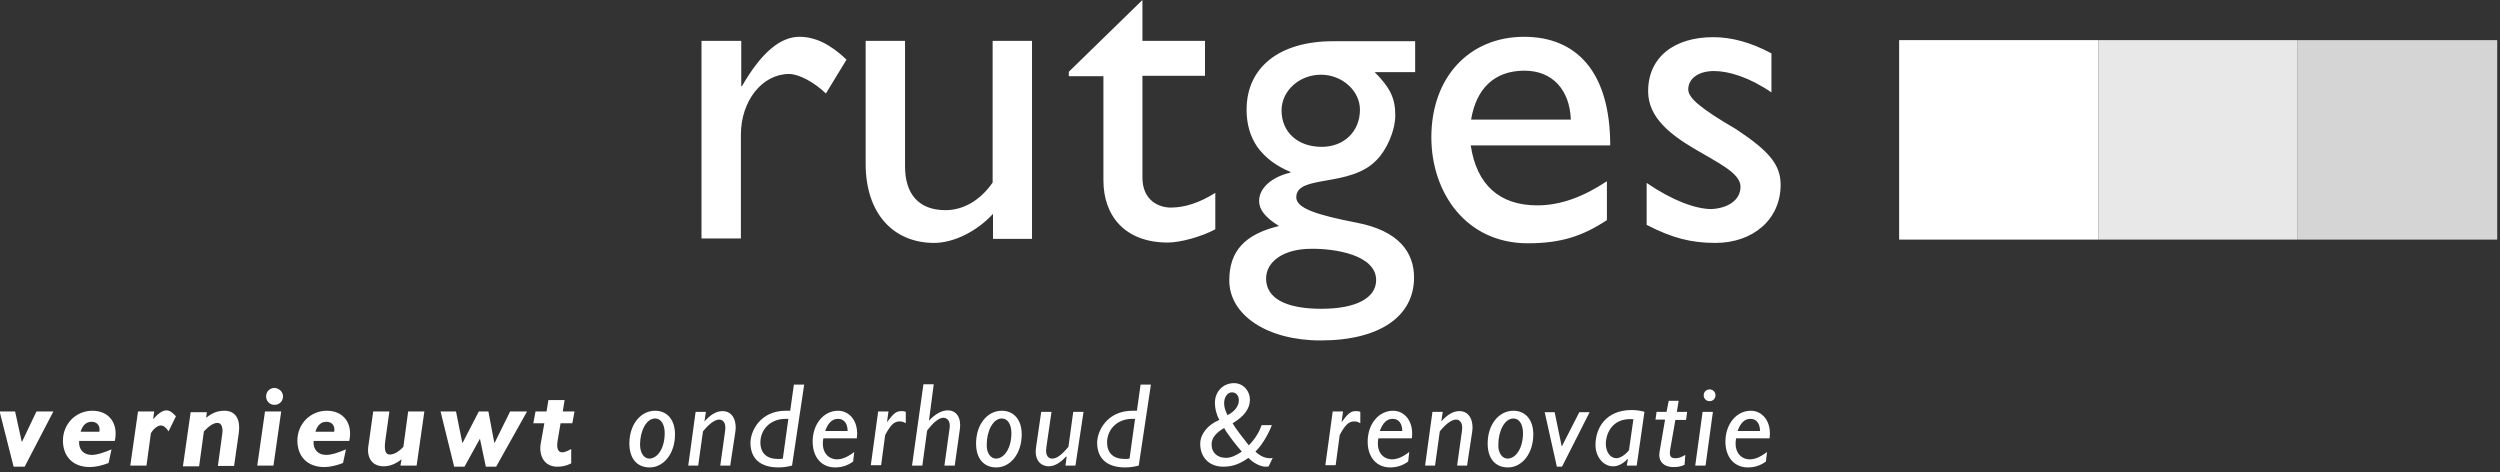
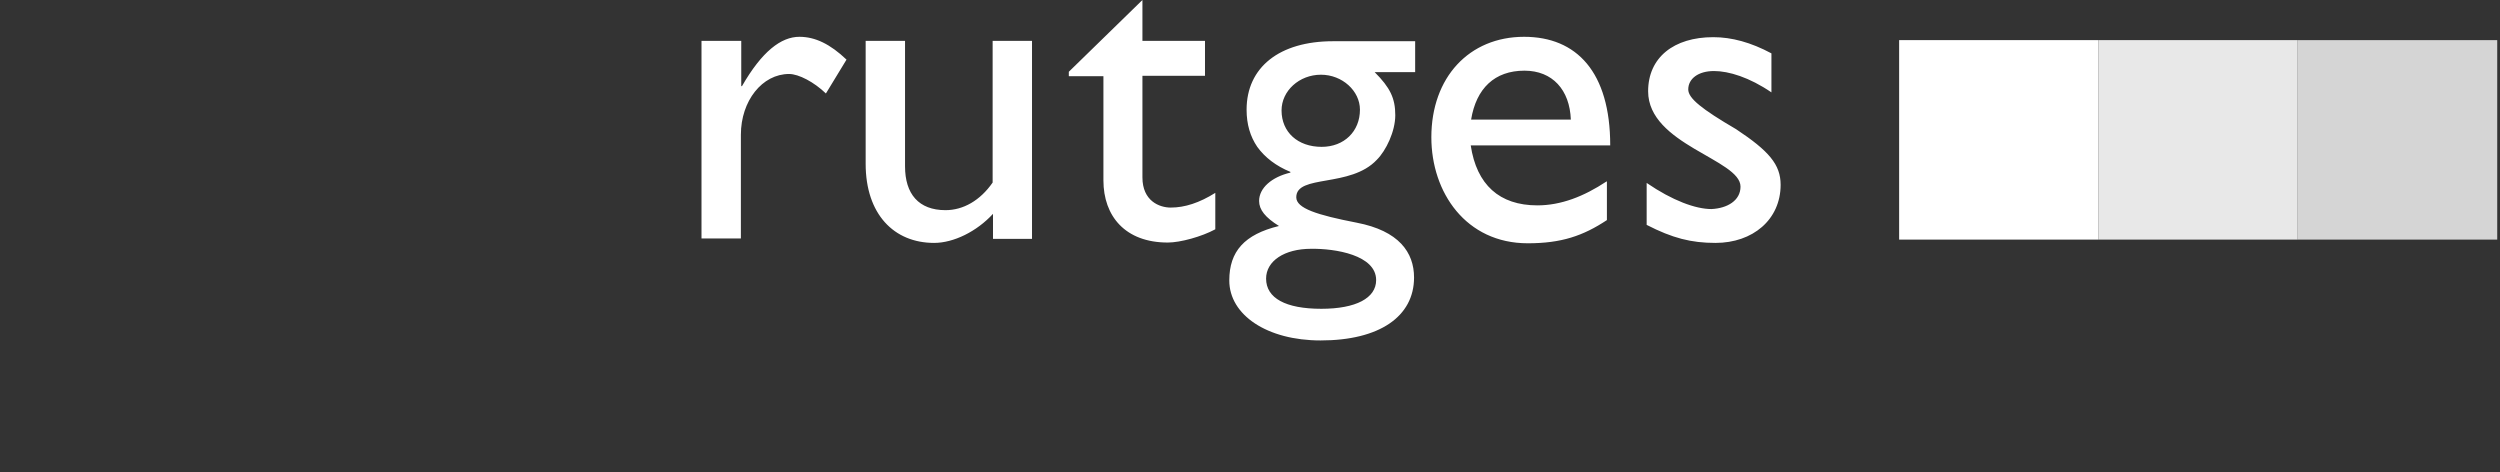
<svg xmlns="http://www.w3.org/2000/svg" width="450" height="85" viewBox="0 0 450 85" fill="none">
  <rect x="0" y="0" width="450" height="85" fill="#333333" stroke="none" />
  <g clip-path="url(#clip0_4154_13061)">
    <path fill-rule="evenodd" clip-rule="evenodd" d="M341.845 7.221H377.686V43.128H341.845V7.221Z" fill="white" />
-     <path fill-rule="evenodd" clip-rule="evenodd" d="M377.686 7.221H413.593V43.128H377.686V7.221Z" fill="#E8E8E8" />
+     <path fill-rule="evenodd" clip-rule="evenodd" d="M377.686 7.221H413.593V43.128H377.686Z" fill="#E8E8E8" />
    <path fill-rule="evenodd" clip-rule="evenodd" d="M413.593 7.221H449.5V43.128H413.593V7.221Z" fill="#D5D5D5" />
    <path d="M133.426 7.354V15.502H133.558C137.136 9.275 140.581 6.625 143.893 6.625C146.742 6.625 149.458 7.95 152.373 10.732L148.663 16.827C146.543 14.774 143.76 13.316 142.038 13.316C137.202 13.316 133.359 18.152 133.359 24.247V42.929H126.271V7.354H133.426ZM178.74 42.996V38.491C175.825 41.671 171.651 43.724 168.14 43.724C160.919 43.724 155.818 38.557 155.818 29.481V7.354H162.906V29.945C162.906 34.913 165.358 37.828 170.194 37.828C173.374 37.828 176.421 36.106 178.674 32.859V7.354H185.762V42.996H178.74ZM205.637 7.354H216.899V13.647H205.637V31.932C205.637 36.172 208.685 37.364 210.738 37.364C213.256 37.364 215.906 36.503 218.754 34.715V41.273C216.303 42.598 212.461 43.658 210.208 43.658C202.523 43.658 198.615 38.888 198.615 32.462V13.714H192.387V12.919L205.637 0V7.354ZM244.79 19.742C244.79 23.651 241.942 26.433 237.9 26.433C233.594 26.433 230.679 23.783 230.679 19.875C230.679 16.363 233.859 13.449 237.768 13.449C241.61 13.449 244.79 16.363 244.79 19.742ZM254.661 7.42H239.954C230.282 7.42 224.386 12.124 224.386 19.742C224.386 22.392 225.048 24.578 226.307 26.433C227.698 28.355 229.686 29.878 232.269 30.938V31.071C228.891 31.866 226.638 33.853 226.638 36.172C226.638 37.762 227.764 39.153 230.216 40.677C223.988 42.201 221.272 45.248 221.272 50.482C221.272 56.709 228.096 61.28 237.702 61.28C248.302 61.28 254.529 56.974 254.529 49.952C254.529 45.447 251.813 41.538 244.194 40.081C237.039 38.69 233.329 37.497 233.329 35.51C233.329 31.336 243.068 33.853 247.838 28.752C249.494 27.096 251.15 23.651 251.15 20.736C251.15 17.689 250.223 15.767 247.44 12.985H254.728V7.42H254.661ZM247.705 50.416C247.705 53.662 244.062 55.583 237.834 55.583C231.408 55.583 227.897 53.662 227.897 50.151C227.897 46.971 231.209 44.784 235.979 44.784C240.352 44.718 247.705 45.911 247.705 50.416ZM264.798 21.531C265.725 15.9 269.038 12.72 274.404 12.72C279.439 12.72 282.552 16.165 282.751 21.531H264.798ZM289.177 32.661C285.07 35.377 280.962 36.967 276.722 36.967C269.899 36.967 265.791 33.257 264.731 26.168H289.84C289.84 12.985 283.811 6.625 274.337 6.625C264.466 6.625 257.643 13.912 257.643 24.711C257.643 34.648 263.87 43.791 275 43.791C281.029 43.791 284.937 42.466 289.243 39.617V32.661H289.177ZM318.857 16.628C314.882 13.912 311.172 12.786 308.522 12.786C305.673 12.786 303.885 14.177 303.885 16.099C303.885 17.689 306.27 19.61 312.497 23.253C318.393 27.162 320.513 29.613 320.513 33.257C320.513 39.551 315.478 43.724 308.787 43.724C304.415 43.724 301.036 42.863 296.398 40.478V32.926C301.036 36.106 305.21 37.63 308.058 37.63C310.907 37.497 313.292 36.106 313.292 33.588C313.292 28.686 296.663 26.036 296.663 16.43C296.663 10.335 301.301 6.691 308.389 6.691C311.702 6.691 315.147 7.619 318.857 9.606V16.628Z" fill="white" />
-     <path d="M4.439 84.004H2.451L-0.066 74.067H2.716L3.909 79.499H3.975L6.559 74.067H9.606L4.439 84.004ZM14.243 79.366C14.111 80.956 15.105 81.884 16.496 81.884C17.423 81.884 18.483 81.553 20.073 80.89L19.543 83.341C18.351 83.805 17.158 84.07 16.165 84.07C13.183 84.07 11.328 82.215 11.328 79.3C11.328 76.319 13.647 73.934 16.628 73.934C19.676 73.934 21.332 76.253 20.67 79.366H14.243ZM17.887 77.71C18.086 76.65 17.49 75.921 16.496 75.921C15.568 75.921 14.906 76.451 14.508 77.71H17.887ZM27.559 75.458C28.487 74.398 29.282 73.868 29.944 73.868C30.541 73.868 31.004 74.199 31.667 74.928L30.342 77.644C29.878 76.915 29.414 76.584 28.951 76.584C28.288 76.584 27.493 77.379 27.162 77.975L26.367 83.805H23.452L24.843 74.067H27.758L27.559 75.458ZM37.099 75.193C38.292 74.265 39.219 73.934 40.412 73.934C42.664 73.934 43.261 75.855 42.995 77.843L42.134 83.871H39.219L40.014 78.041C40.147 77.114 39.948 76.12 39.153 76.12C38.491 76.12 37.696 76.584 36.702 77.644L35.841 83.938H32.926L34.317 74.199H37.232L37.099 75.193ZM49.223 83.805H46.308L47.699 74.067H50.614L49.223 83.805ZM50.945 71.35C50.945 72.212 50.283 72.874 49.422 72.874C48.56 72.874 47.898 72.212 47.898 71.35C47.898 70.489 48.56 69.827 49.422 69.827C50.283 69.893 50.945 70.555 50.945 71.35ZM56.444 79.366C56.312 80.956 57.305 81.884 58.697 81.884C59.624 81.884 60.684 81.553 62.274 80.89L61.744 83.341C60.551 83.805 59.359 84.07 58.365 84.07C55.384 84.07 53.529 82.215 53.529 79.3C53.529 76.319 55.848 73.934 58.829 73.934C61.877 73.934 63.533 76.253 62.87 79.366H56.444ZM60.154 77.71C60.353 76.65 59.757 75.921 58.763 75.921C57.835 75.921 57.173 76.451 56.775 77.71H60.154ZM74.994 83.805H72.079L72.278 82.679C71.284 83.474 70.158 83.938 69.098 83.938C66.845 83.938 65.984 82.215 66.315 80.228L67.176 74.067H70.091L69.363 79.234C69.098 81.155 69.429 81.818 70.158 81.818C70.886 81.818 71.748 81.354 72.609 80.426L73.47 74.067H76.385L74.994 83.805ZM89.304 84.004H87.449L86.389 78.969L83.606 84.004H81.751L79.3 74.067H82.082L83.209 79.698H83.275L86.19 74.067H87.912L88.972 79.698H89.039L91.821 74.067H94.868L89.304 84.004ZM101.295 74.067H103.415L103.017 76.186H100.897L100.367 79.366C100.168 80.493 100.367 81.42 101.162 81.42C101.56 81.42 101.957 81.288 102.818 80.824V83.408C101.891 83.871 101.162 84.004 100.301 84.004C97.916 84.004 96.989 81.95 97.32 79.896L97.982 76.186H95.995L96.392 74.067H98.38L98.711 72.013H101.626L101.295 74.067ZM116.929 84.136C114.677 84.136 113.286 82.546 113.286 79.83C113.286 76.451 115.273 73.934 117.923 73.934C120.109 73.934 121.501 75.59 121.501 78.174C121.501 81.685 119.447 84.136 116.929 84.136ZM116.863 82.546C118.387 82.546 119.646 80.625 119.646 77.975C119.646 76.385 118.983 75.325 117.923 75.325C116.333 75.325 115.207 77.578 115.207 80.029C115.207 81.553 115.936 82.546 116.863 82.546ZM126.801 75.855C127.927 74.597 128.987 74 130.047 74C132.101 74 132.631 76.12 132.366 77.71L131.438 83.805H129.649L130.511 77.644C130.776 75.988 130.047 75.524 129.451 75.524C128.921 75.524 127.927 75.921 126.536 77.644L125.674 83.805H123.886L125.211 74.133H127.066L126.801 75.855ZM142.568 83.805C141.773 84.004 141.044 84.136 140.117 84.136C136.87 84.136 135.082 82.546 135.082 79.698C135.082 77.644 136.804 73.934 141.442 73.934H142.237L142.899 69.23H144.754L142.568 83.805ZM141.905 75.391H141.442C138.46 75.391 136.87 77.511 136.87 79.631C136.87 81.553 137.997 82.613 140.05 82.613C140.315 82.613 140.58 82.613 140.912 82.546L141.905 75.391ZM153.565 83.076C152.571 83.805 151.511 84.136 150.319 84.136C147.868 84.136 146.278 82.281 146.278 79.499C146.278 76.319 148.265 73.934 150.849 73.934C152.969 73.934 154.625 75.921 154.228 78.903H148.199C147.735 81.486 149.193 82.679 150.65 82.679C151.578 82.679 152.571 82.281 153.764 81.354L153.565 83.076ZM152.571 77.578C152.571 76.385 152.041 75.391 150.849 75.391C149.789 75.391 149.06 76.12 148.53 77.578H152.571ZM159.66 75.988C160.853 74.398 161.316 74 162.244 74C162.509 74 162.708 74 163.039 74.133V76.186C162.641 75.921 162.31 75.855 161.913 75.855C160.985 75.855 160.323 76.451 159.329 78.306L158.6 83.739H156.745L158.07 74.067H159.925L159.66 75.988ZM167.213 75.723C168.339 74.53 169.465 73.868 170.591 73.868C172.314 73.868 173.042 75.391 172.777 77.246L171.85 83.805H169.995L170.922 77.114C171.121 75.921 170.591 75.193 169.796 75.193C168.935 75.193 167.809 76.253 166.881 77.511L166.02 83.805H164.165L166.219 69.164H168.074L167.213 75.723ZM179.336 84.136C177.084 84.136 175.692 82.546 175.692 79.83C175.692 76.451 177.68 73.934 180.33 73.934C182.516 73.934 183.907 75.59 183.907 78.174C183.907 81.685 181.854 84.136 179.336 84.136ZM179.27 82.546C180.794 82.546 182.052 80.625 182.052 77.975C182.052 76.385 181.39 75.325 180.33 75.325C178.74 75.325 177.614 77.578 177.614 80.029C177.547 81.553 178.342 82.546 179.27 82.546ZM193.58 83.805H191.791L191.99 82.215L191.923 82.149C191.195 82.944 190.068 83.938 188.743 83.938C187.683 83.938 186.094 83.143 186.491 80.493L187.418 74.133H189.273L188.346 80.493C188.081 82.215 188.876 82.546 189.406 82.546C190.135 82.546 190.996 82.016 192.321 80.426L193.182 74.133H195.037L193.58 83.805ZM204.974 83.805C204.18 84.004 203.451 84.136 202.523 84.136C199.277 84.136 197.488 82.546 197.488 79.698C197.488 77.644 199.211 73.934 203.848 73.934H204.643L205.306 69.23H207.161L204.974 83.805ZM204.312 75.391H203.848C200.867 75.391 199.277 77.511 199.277 79.631C199.277 81.553 200.403 82.613 202.457 82.613C202.722 82.613 202.987 82.613 203.318 82.546L204.312 75.391ZM228.957 76.451C228.559 77.578 227.367 79.963 225.975 81.288C227.234 82.48 228.294 82.48 228.625 82.48C228.758 82.48 228.957 82.48 229.089 82.414L228.36 83.938C228.228 84.004 228.029 84.004 227.83 84.004C226.837 84.004 225.512 83.275 224.717 82.414C223.326 83.408 222.001 84.004 220.212 84.004C217.429 84.004 216.038 82.083 216.038 79.896C216.038 78.174 217.363 76.451 219.483 75.59C219.019 74.729 218.688 73.669 218.688 72.477C218.688 70.489 220.146 68.965 222.133 68.965C223.723 68.965 224.982 70.29 224.982 71.947C224.982 73.537 223.988 74.928 221.868 76.186C222.332 77.048 223.789 78.903 224.783 80.161C225.975 78.969 226.704 77.644 227.102 76.518H228.957V76.451ZM220.676 82.414C221.537 82.414 222.464 82.016 223.524 81.288C222.597 80.228 221.007 78.24 220.344 77.048C218.821 77.909 218.092 78.903 218.092 79.896C218.026 81.42 219.086 82.414 220.676 82.414ZM221.736 70.622C220.941 70.622 220.344 71.483 220.344 72.543C220.344 73.205 220.477 73.735 220.941 74.729C222.199 74.133 222.994 73.073 222.994 72.079C222.994 71.218 222.531 70.622 221.736 70.622ZM241.478 75.988C242.67 74.398 243.134 74 244.061 74C244.326 74 244.525 74 244.856 74.133V76.186C244.459 75.921 244.128 75.855 243.73 75.855C242.803 75.855 242.14 76.451 241.146 78.306L240.418 83.739H238.563L239.888 74.067H241.743L241.478 75.988ZM253.469 83.076C252.475 83.805 251.415 84.136 250.223 84.136C247.771 84.136 246.181 82.281 246.181 79.499C246.181 76.319 248.169 73.934 250.753 73.934C252.873 73.934 254.529 75.921 254.131 78.903H248.103C247.639 81.486 249.096 82.679 250.554 82.679C251.481 82.679 252.475 82.281 253.668 81.354L253.469 83.076ZM252.409 77.578C252.409 76.385 251.879 75.391 250.686 75.391C249.626 75.391 248.898 76.12 248.368 77.578H252.409ZM259.431 75.855C260.557 74.597 261.617 74 262.677 74C264.731 74 265.261 76.12 264.996 77.71L264.069 83.805H262.28L263.141 77.644C263.406 75.988 262.677 75.524 262.081 75.524C261.551 75.524 260.557 75.921 259.166 77.644L258.305 83.805H256.516L257.841 74.133H259.696L259.431 75.855ZM271.422 84.136C269.17 84.136 267.779 82.546 267.779 79.83C267.779 76.451 269.766 73.934 272.416 73.934C274.602 73.934 275.993 75.59 275.993 78.174C275.993 81.685 273.94 84.136 271.422 84.136ZM271.356 82.546C272.88 82.546 274.139 80.625 274.139 77.975C274.139 76.385 273.476 75.325 272.416 75.325C270.826 75.325 269.7 77.578 269.7 80.029C269.634 81.553 270.429 82.546 271.356 82.546ZM281.161 84.004H280.233L278.047 74.199H279.836L281.095 80.294H281.161L284.275 74.199H286.13L281.161 84.004ZM294.609 83.805H292.821L293.02 82.679L292.953 82.613C292.225 83.408 291.297 83.938 290.37 83.938C288.581 83.938 287.19 82.215 287.19 80.095C287.19 77.048 289.045 73.802 293.748 73.802C294.411 73.802 295.471 73.934 296.001 74.133L294.609 83.805ZM294.013 75.458C289.84 75.126 289.045 78.571 289.045 79.83C289.045 81.354 289.84 82.48 290.966 82.48C291.695 82.48 292.688 81.751 293.218 81.023L294.013 75.458ZM303.487 75.59H301.566L300.638 80.89C300.439 82.083 300.704 82.48 301.566 82.48C302.096 82.48 302.559 82.348 303.354 81.884L303.222 83.673C302.427 84.004 301.963 84.07 301.234 84.07C299.313 84.07 298.452 82.878 298.717 81.354L299.711 75.524H297.988L298.187 74.133H299.976L300.373 72.145H302.162L301.831 74.133H303.686L303.487 75.59ZM306.998 83.805H305.143L306.468 74.133H308.323L306.998 83.805ZM308.787 71.152C308.787 71.748 308.323 72.212 307.727 72.212C307.131 72.212 306.667 71.748 306.667 71.152C306.667 70.555 307.131 70.092 307.727 70.092C308.323 70.092 308.787 70.555 308.787 71.152ZM317.863 83.076C316.869 83.805 315.809 84.136 314.617 84.136C312.165 84.136 310.576 82.281 310.576 79.499C310.576 76.319 312.563 73.934 315.147 73.934C317.267 73.934 318.923 75.921 318.525 78.903H312.497C312.033 81.486 313.49 82.679 314.948 82.679C315.875 82.679 316.869 82.281 318.062 81.354L317.863 83.076ZM316.803 77.578C316.803 76.385 316.273 75.391 315.08 75.391C314.02 75.391 313.292 76.12 312.762 77.578H316.803Z" fill="white" />
  </g>
  <defs>
    <clipPath id="clip0_4154_13061">
      <rect width="449.5" height="84.136" fill="white" />
    </clipPath>
  </defs>
</svg>